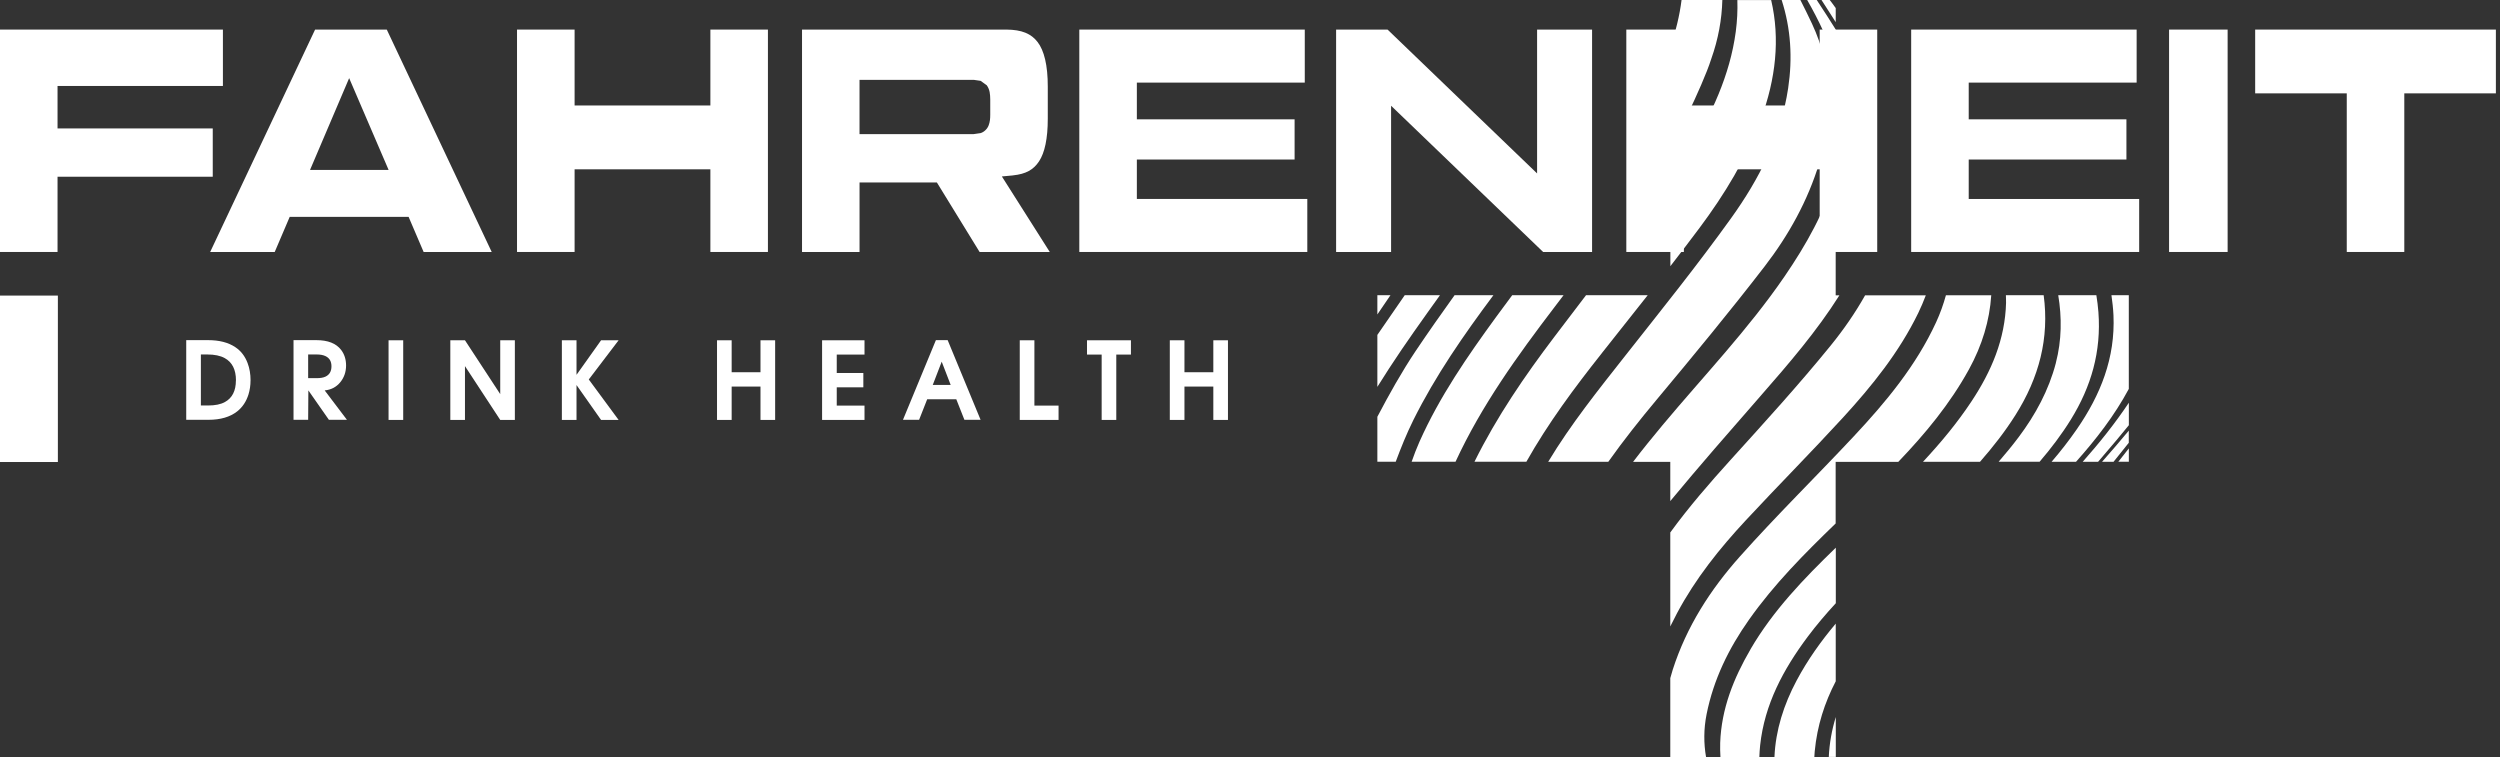
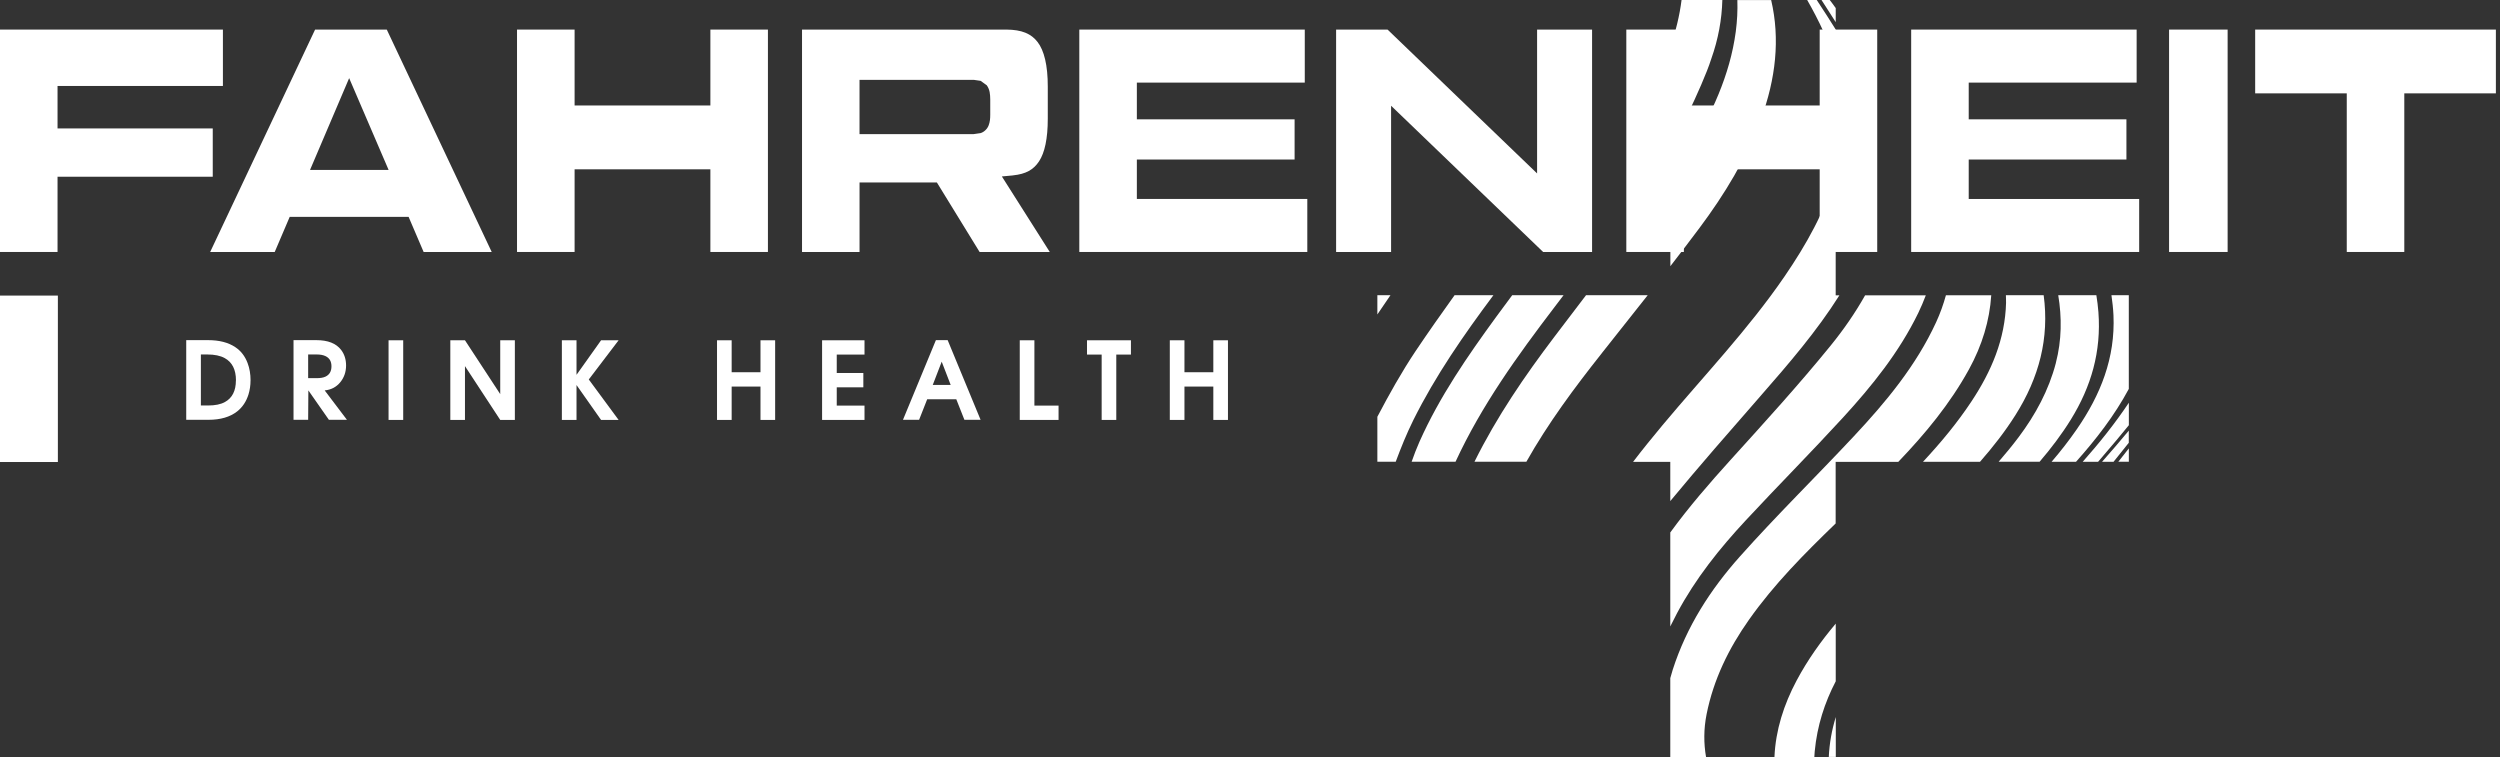
<svg xmlns="http://www.w3.org/2000/svg" width="142" height="43" viewBox="0 0 142 43" fill="none">
  <rect x="0" y="0" width="142" height="43" fill="#333333" stroke="none" />
  <g clip-path="url(#clip0_1116_466)">
    <path d="M80.18 26.227H82.674C84.15 23.034 86.188 20.208 88.308 17.428C88.476 17.208 88.644 16.986 88.812 16.766H85.895C85.597 17.169 85.294 17.572 84.999 17.977C83.354 20.23 81.767 22.53 80.625 25.092C80.459 25.464 80.316 25.843 80.18 26.229" fill="white" />
    <path d="M90.979 20.065C91.851 18.966 92.724 17.869 93.591 16.766H90.088C89.495 17.546 88.9 18.325 88.308 19.105C86.6 21.357 85.009 23.681 83.75 26.227H86.698C87.927 24.046 89.419 22.033 90.981 20.065" fill="white" />
    <path d="M78.982 16.766H78.234V17.861C78.467 17.519 78.699 17.175 78.933 16.834C78.949 16.811 78.965 16.789 78.98 16.766" fill="white" />
    <path d="M94.875 15.122C95.431 14.402 95.986 13.679 96.53 12.949C97.955 11.042 99.199 9.003 100.027 6.752C100.86 4.485 101.12 2.216 100.601 0.002H98.682C98.701 0.596 98.672 1.193 98.592 1.799C98.258 4.298 97.198 6.492 95.951 8.616C95.857 8.777 94.961 10.067 94.877 10.23V8.458C94.965 8.331 96.683 4.965 97.194 3.362C97.6 2.22 97.801 1.099 97.829 0H95.513C95.398 0.901 95.181 1.785 94.877 2.656V15.12L94.875 15.122Z" fill="white" />
    <path d="M104.269 1.256V0.458C104.199 0.364 104.132 0.265 104.06 0.171C104.013 0.11 103.972 0.055 103.929 0H104.269H103.461C103.56 0.151 103.662 0.311 103.773 0.484C103.939 0.741 104.105 0.999 104.269 1.258" fill="white" />
    <path d="M113.945 17.18C113.892 19.274 113.111 21.089 111.989 22.786C111.169 24.027 110.228 25.153 109.227 26.229H112.465C113.197 25.395 113.882 24.52 114.482 23.569C115.821 21.447 116.41 19.202 116.08 16.766H113.935C113.937 16.903 113.947 17.039 113.943 17.178" fill="white" />
-     <path d="M101.567 5.012C101.153 7.774 99.91 10.187 98.325 12.395C96.412 15.061 94.35 17.623 92.318 20.2C90.778 22.155 89.222 24.095 87.938 26.229H91.352C92.211 25.019 93.136 23.853 94.093 22.707C96.174 20.212 98.247 17.707 100.23 15.133C101.595 13.362 102.686 11.4 103.34 9.239C104.148 6.567 104.123 3.915 102.92 1.343C102.709 0.891 102.487 0.444 102.262 0H101.198C101.721 1.626 101.825 3.291 101.567 5.012Z" fill="white" />
    <path d="M116.774 20.615C116.37 22.161 115.616 23.555 114.66 24.829C114.298 25.311 113.916 25.773 113.523 26.227H115.85C116.495 25.474 117.098 24.683 117.627 23.826C118.78 21.958 119.358 19.972 119.19 17.729C119.165 17.403 119.124 17.082 119.073 16.766H116.908C117.117 18.034 117.109 19.32 116.772 20.615" fill="white" />
    <path d="M104.267 1.675C103.962 1.186 103.587 0.598 103.191 0H102.648C103.306 1.152 103.878 2.346 104.269 3.618V1.677L104.267 1.675Z" fill="white" />
    <path d="M104.273 42.995V40.727C104.049 41.454 103.912 42.211 103.875 42.995H104.273Z" fill="white" />
    <path d="M119.173 26.229C119.281 26.103 119.384 25.978 119.492 25.854C119.976 25.291 120.454 24.725 120.919 24.151V22.875C120.124 24.064 119.238 25.169 118.297 26.231H119.173V26.229Z" fill="white" />
-     <path d="M81.791 16.766H79.79C79.269 17.517 78.752 18.268 78.234 19.023V21.974C78.453 21.622 78.674 21.274 78.9 20.928C79.821 19.512 80.807 18.14 81.791 16.766Z" fill="white" />
    <path d="M119.93 16.767C119.984 17.141 120.027 17.519 120.045 17.904C120.154 20.332 119.307 22.434 117.968 24.373C117.521 25.021 117.039 25.637 116.531 26.229H117.919C119.053 24.957 120.098 23.614 120.916 22.09V16.766H119.93V16.767Z" fill="white" />
    <path d="M120.918 26.228V25.469C120.711 25.732 120.51 25.988 120.32 26.228H120.918Z" fill="white" />
    <path d="M120.05 26.229C120.343 25.863 120.632 25.501 120.915 25.149V24.461C120.419 25.059 119.912 25.646 119.398 26.229H120.05Z" fill="white" />
    <path d="M80.276 23.865C81.537 21.329 83.144 19.021 84.827 16.766H82.621C81.873 17.81 81.133 18.86 80.417 19.925C79.615 21.123 78.908 22.389 78.234 23.673V26.227H79.277C79.577 25.423 79.898 24.628 80.276 23.865Z" fill="white" />
    <path d="M111.836 20.982C112.589 19.611 113.009 18.209 113.103 16.772H110.528C110.385 17.289 110.204 17.798 109.973 18.3C108.837 20.769 107.127 22.826 105.296 24.782C103.153 27.073 100.91 29.271 98.823 31.613C97.152 33.488 95.799 35.586 95.011 38.04C94.96 38.199 94.913 38.358 94.872 38.518V35.582C94.999 35.325 95.128 35.071 95.262 34.817C96.303 32.865 97.671 31.156 99.165 29.55C100.986 27.592 102.87 25.694 104.677 23.724C106.335 21.915 107.871 20.01 108.958 17.775C109.12 17.442 109.259 17.108 109.386 16.774H105.938C105.374 17.777 104.714 18.728 103.977 19.635C102.163 21.866 100.223 23.994 98.294 26.125C97.091 27.454 95.92 28.805 94.872 30.244V28.461C96.545 26.44 98.275 24.464 100.002 22.488C101.601 20.659 103.186 18.823 104.478 16.774H104.267V9.922C103.656 12.022 102.596 13.899 101.359 15.706C99.293 18.72 96.769 21.353 94.437 24.143C93.863 24.831 93.299 25.527 92.758 26.235H94.872V43.002H96.904C96.769 42.224 96.766 41.414 96.935 40.565C97.33 38.59 98.192 36.831 99.337 35.209C100.765 33.181 102.497 31.442 104.265 29.733V26.235H107.822C109.349 24.64 110.754 22.948 111.836 20.982Z" fill="white" />
    <path d="M100.789 42.996H103.054C103.059 42.887 103.065 42.779 103.077 42.669C103.214 41.22 103.641 39.907 104.27 38.697V35.422C103.436 36.413 102.679 37.471 102.054 38.642C101.314 40.029 100.855 41.478 100.789 42.996Z" fill="white" />
-     <path d="M99.427 36.884C98.471 38.526 97.776 40.254 97.707 42.189C97.698 42.464 97.706 42.733 97.721 42.999H99.931C99.939 42.781 99.952 42.56 99.976 42.336C100.226 40 101.296 38.017 102.672 36.174C103.173 35.504 103.712 34.873 104.274 34.263V31.109C102.465 32.861 100.716 34.67 99.425 36.882" fill="white" />
    <path d="M106.626 14.312V1.68H103.358V5.991H95.643V1.68H92.375V14.312H95.643V9.617H103.358V14.312H106.626Z" fill="white" />
    <path d="M74.255 11.3H64.963H64.573V10.909V9.061H73.533V6.778H64.573V6.385V4.692H74.111V1.68H61.305V14.312H74.255V11.3Z" fill="white" />
    <path d="M90.43 14.312V1.68H87.307V9.851L78.813 1.68H75.891V14.312H79.014V6.007L87.65 14.312H90.43Z" fill="white" />
    <path d="M111.823 9.061H120.781V6.778H111.823V6.385V4.692H121.361V1.68H108.555V14.312H121.505V11.302H112.211H111.823V10.909V9.061Z" fill="white" />
    <path d="M126.529 1.68H123.203V14.312H126.529V1.68Z" fill="white" />
    <path d="M141.766 1.68H128.094V5.303H133.296V14.312H136.564V5.303H141.766V1.68Z" fill="white" />
    <path d="M18.2 9.652H17.61L19.832 4.438L22.073 9.652H18.2ZM17.897 1.68L11.938 14.312H15.604L16.455 12.319H23.209L24.062 14.312H27.929L21.969 1.68H17.895H17.897Z" fill="white" />
    <path d="M43.618 14.312V1.68H40.35V5.991H32.637V1.68H29.367V14.312H32.637V9.617H40.35V14.312H43.618Z" fill="white" />
    <path d="M56.246 6.499C56.246 6.729 56.231 6.925 56.155 7.12C56.084 7.317 55.899 7.5 55.698 7.56L55.307 7.617H48.821V4.535H55.307L55.698 4.592L56.049 4.845C56.225 5.093 56.241 5.351 56.246 5.653V6.497V6.499ZM57.541 9.961C58.275 9.884 58.704 9.641 59.02 9.161C59.337 8.677 59.516 7.881 59.514 6.729V4.928C59.516 3.693 59.303 2.867 58.937 2.389C58.573 1.916 58.046 1.686 57.158 1.68H45.555V14.312H48.822V10.364H53.215L55.641 14.312H59.627L56.906 10.022L57.541 9.963V9.961Z" fill="white" />
    <path d="M12.084 7.295H3.268V6.904V4.883H12.661V1.68H0V14.312H3.268V10.038H12.084V7.295Z" fill="white" />
    <path d="M13.403 21.609C13.403 20.994 13.188 20.569 12.759 20.337C12.513 20.203 12.185 20.134 11.775 20.134H11.41V23.032H11.816C12.216 23.032 12.536 22.968 12.774 22.836C13.19 22.608 13.399 22.199 13.399 21.607M14.23 21.607C14.23 21.888 14.191 22.154 14.115 22.401C13.99 22.804 13.776 23.127 13.473 23.367C13.069 23.685 12.524 23.845 11.841 23.845H10.578V19.32H11.822C12.456 19.32 12.971 19.454 13.364 19.718C13.684 19.93 13.916 20.231 14.063 20.622C14.176 20.919 14.232 21.247 14.232 21.607" fill="white" />
    <path d="M18.827 20.807C18.827 20.526 18.714 20.333 18.487 20.227C18.358 20.166 18.195 20.134 17.995 20.134H17.503V21.479H17.995C18.198 21.479 18.358 21.452 18.482 21.395C18.712 21.288 18.827 21.094 18.827 20.807ZM19.707 23.845H18.681L17.515 22.175L17.503 23.845H16.672V19.32H17.97C18.626 19.32 19.095 19.505 19.378 19.877C19.563 20.121 19.657 20.416 19.657 20.758C19.657 21.129 19.545 21.448 19.323 21.717C19.1 21.986 18.808 22.14 18.442 22.175L19.706 23.845H19.707Z" fill="white" />
    <path d="M22.902 19.328H22.07V23.852H22.902V19.328Z" fill="white" />
    <path d="M29.244 23.852H28.413L26.41 20.795V23.852H25.578V19.328H26.41L28.413 22.386V19.328H29.244V23.852Z" fill="white" />
    <path d="M35.137 23.852H34.141L32.746 21.87V23.852H31.914V19.328H32.746V21.29L34.141 19.328H35.137L33.443 21.554L35.137 23.852Z" fill="white" />
    <path d="M44.028 23.852H43.196V21.957H41.558V23.852H40.727V19.328H41.558V21.143H43.196V19.328H44.028V23.852Z" fill="white" />
    <path d="M49.104 23.852H46.695V19.328H49.104V20.14H47.527V21.186H49.038V22H47.527V23.038H49.104V23.852Z" fill="white" />
    <path d="M53.999 21.865L53.489 20.543L52.98 21.865H53.999ZM55.693 23.845H54.778L54.317 22.677H52.665L52.205 23.845H51.289L53.159 19.32H53.827L55.697 23.845H55.693Z" fill="white" />
    <path d="M60.126 23.852H57.922V19.328H58.754V23.038H60.126V23.852Z" fill="white" />
    <path d="M64.237 20.14H63.405V23.852H62.574V20.14H61.742V19.328H64.237V20.14Z" fill="white" />
    <path d="M69.748 23.852H68.917V21.957H67.277V23.852H66.445V19.328H67.277V21.143H68.917V19.328H69.748V23.852Z" fill="white" />
    <path d="M3.287 16.789H0V26.242H3.287V16.789Z" fill="white" />
  </g>
  <defs>
    <clipPath id="clip0_1116_466">
      <rect width="142" height="43" fill="white" />
    </clipPath>
  </defs>
</svg>